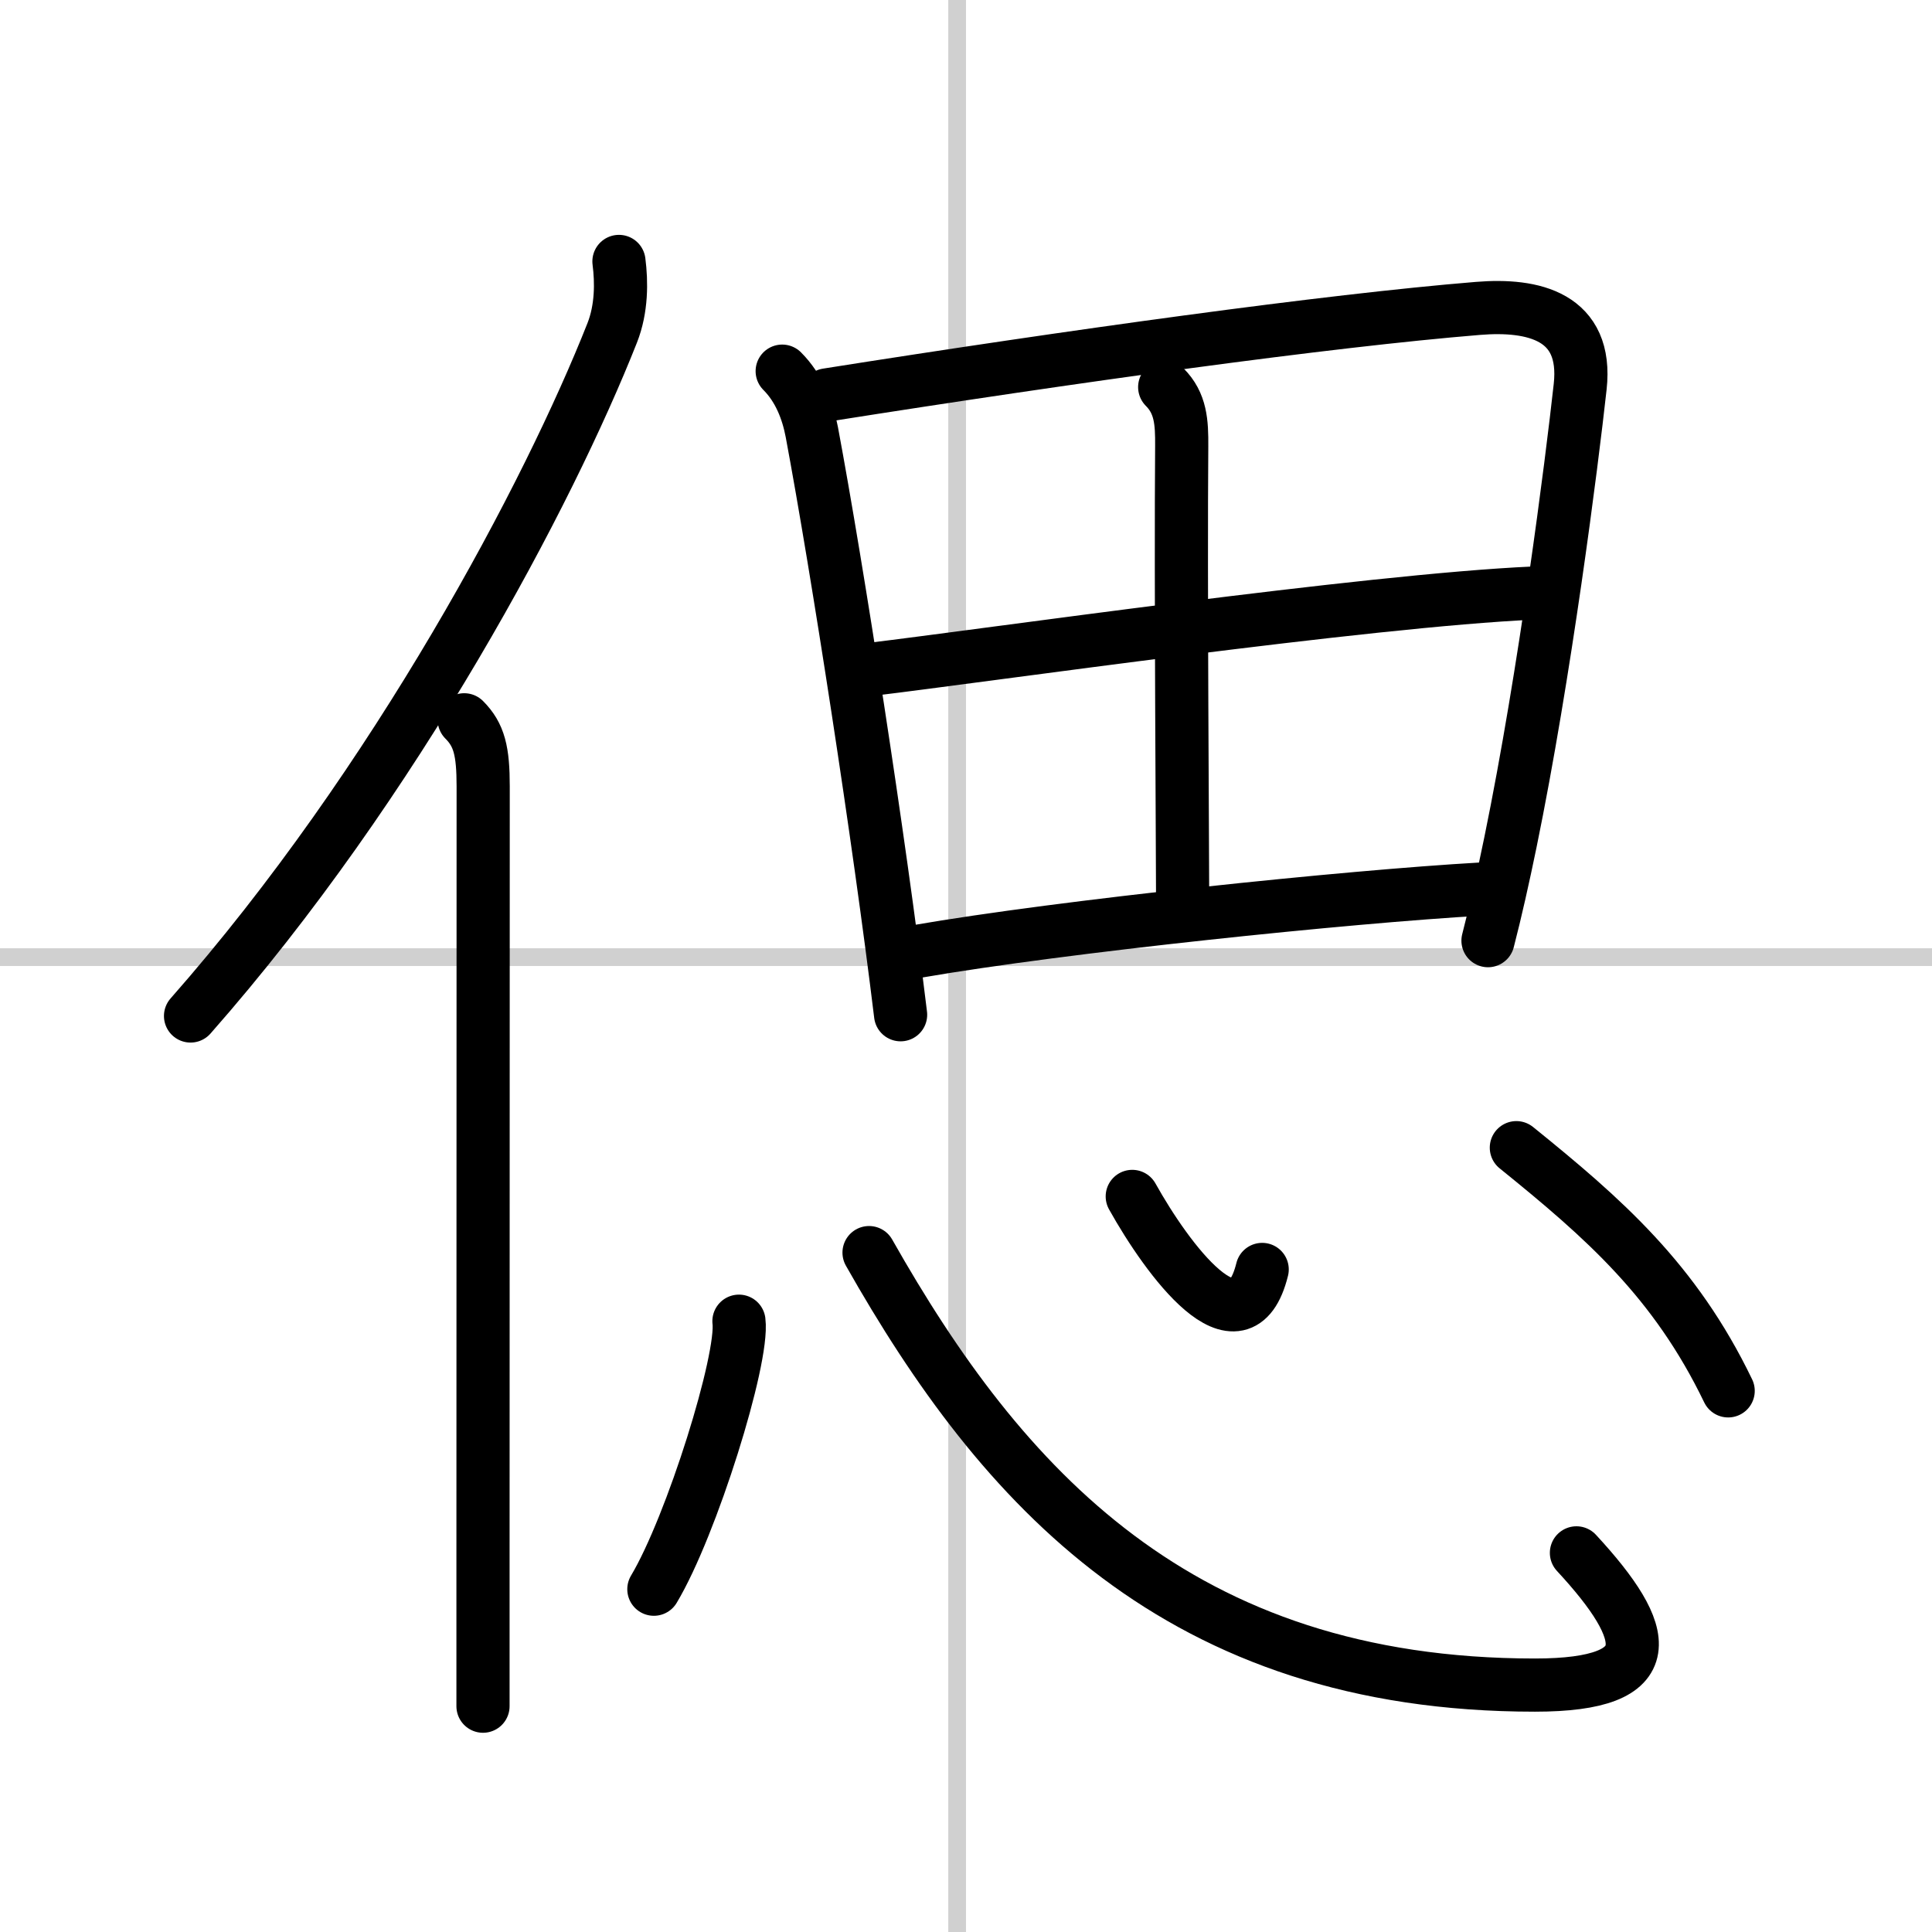
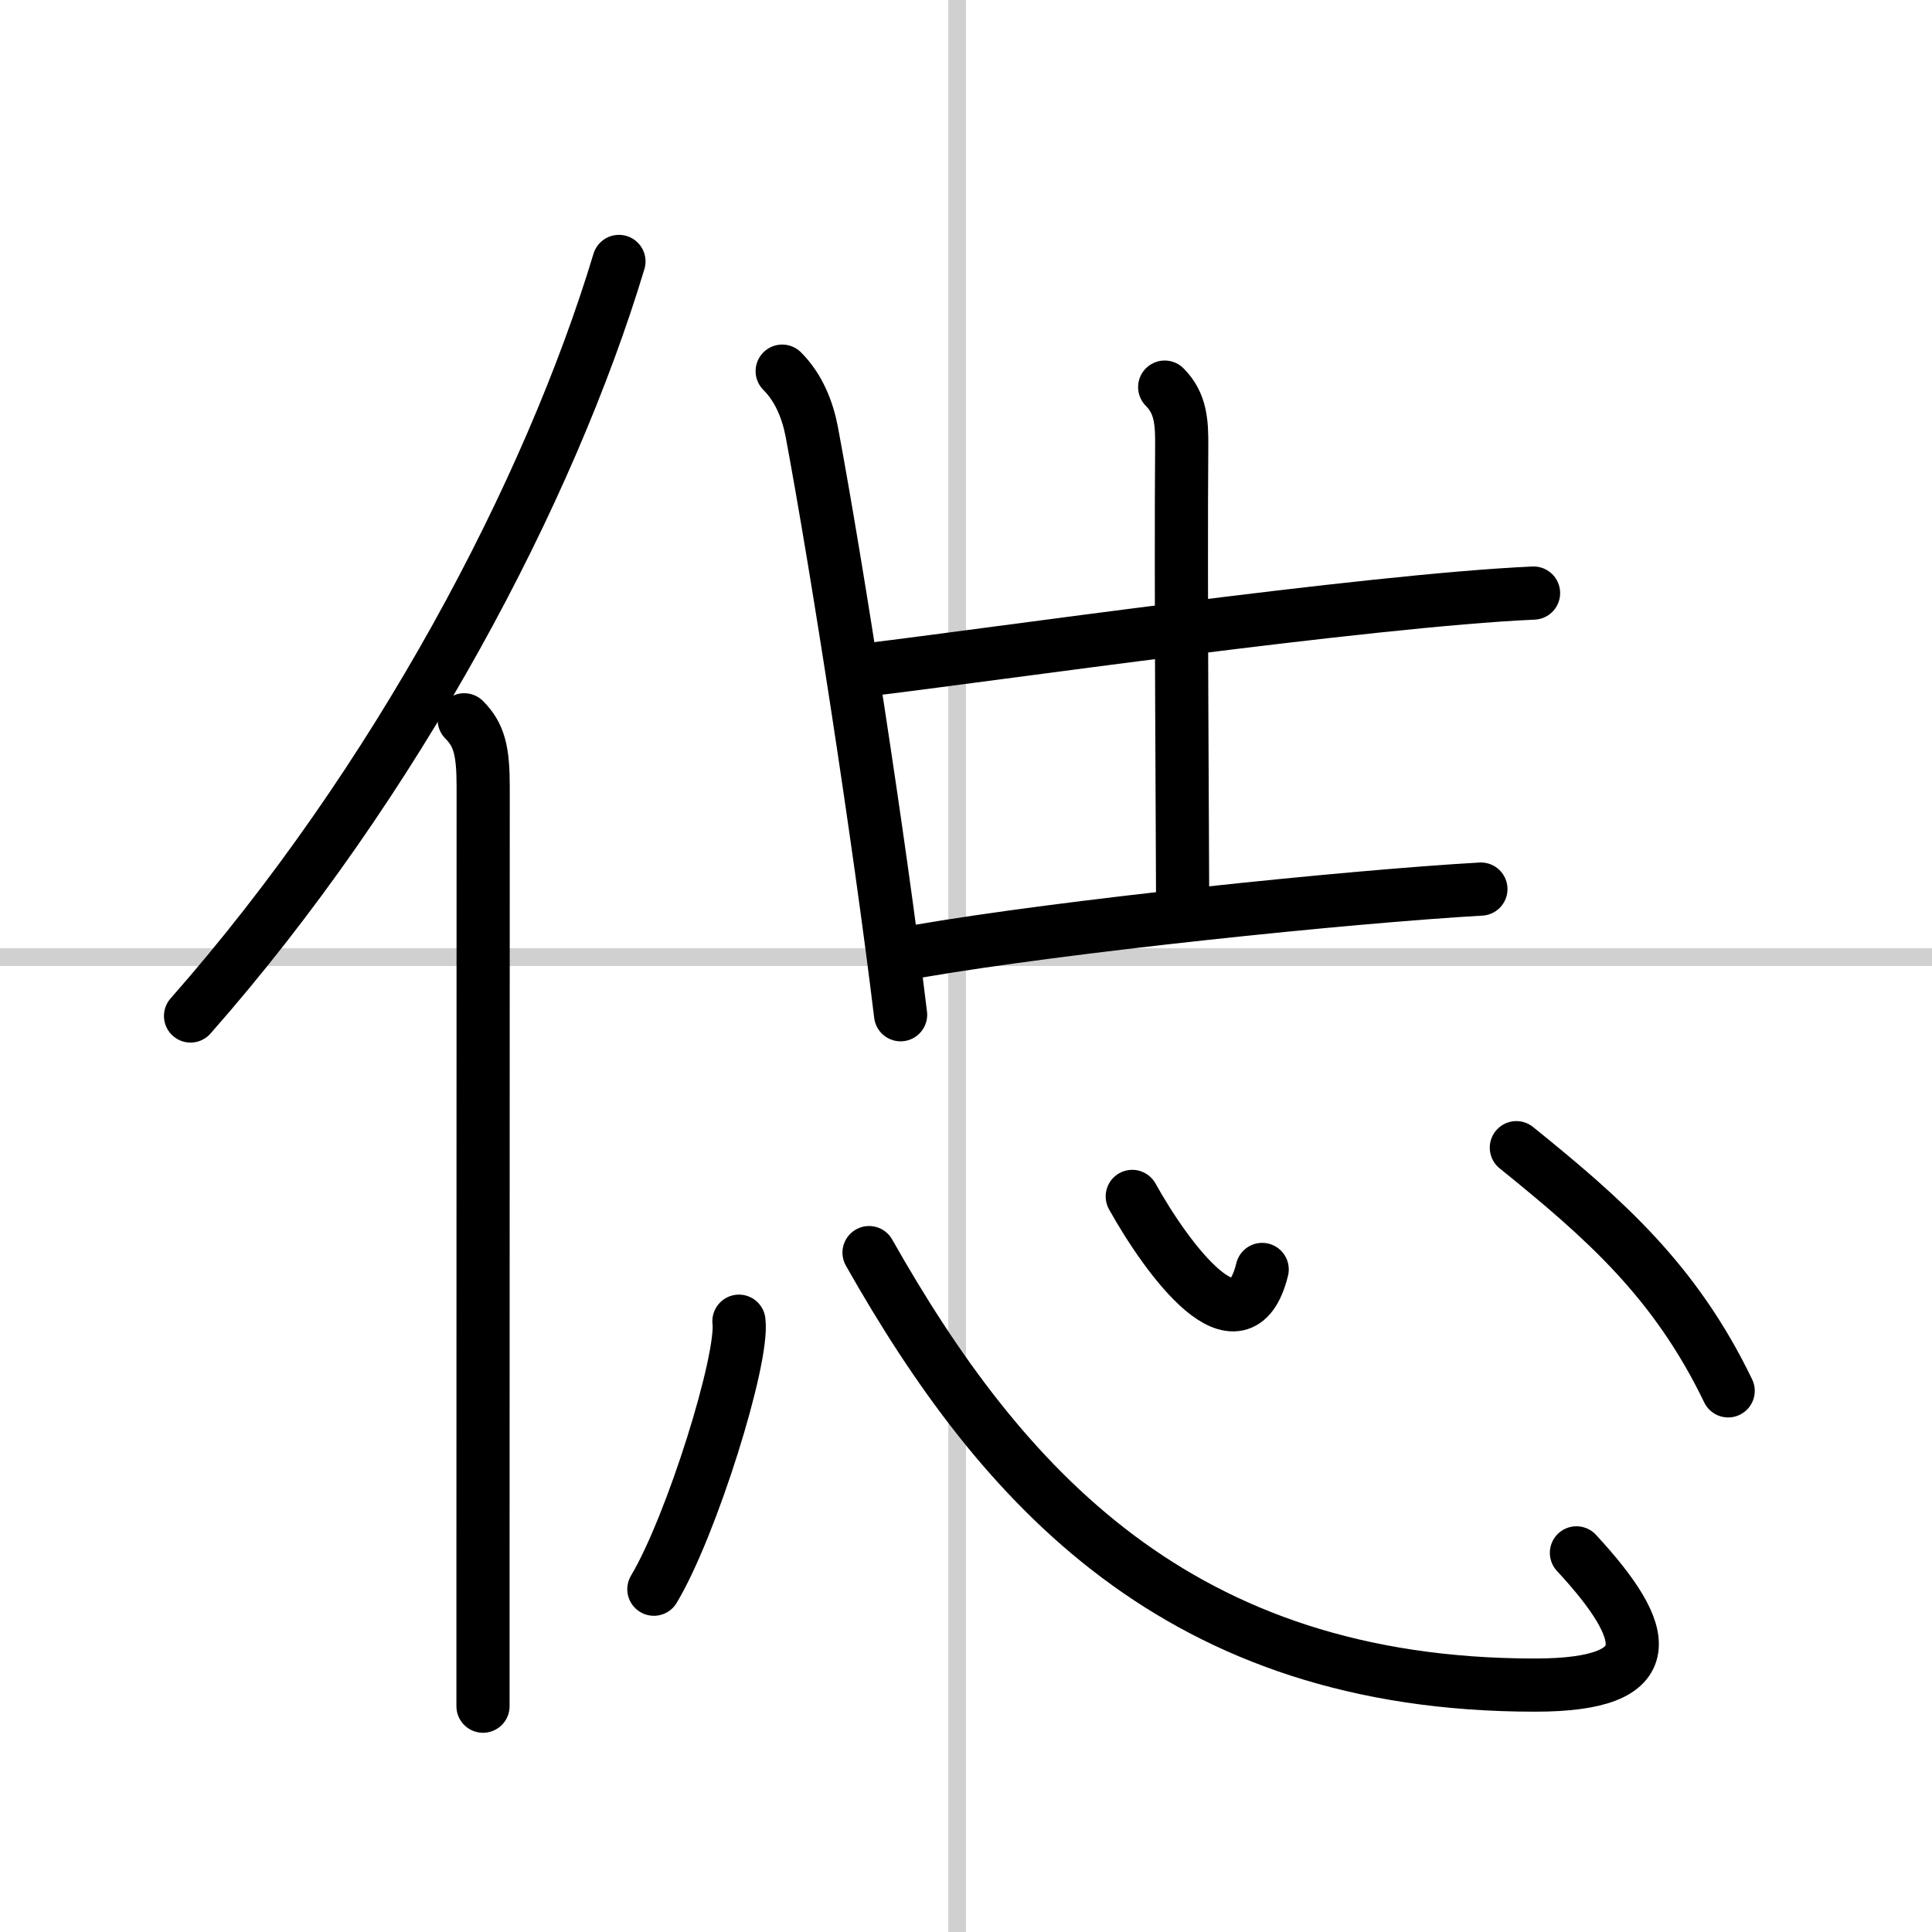
<svg xmlns="http://www.w3.org/2000/svg" width="400" height="400" viewBox="0 0 109 109">
  <rect x="0" y="0" width="109" height="109" fill="#808080" stroke="none" />
  <g fill="none" stroke="#000" stroke-linecap="round" stroke-linejoin="round" stroke-width="3">
    <rect width="100%" height="100%" fill="#fff" stroke="#fff" />
    <line x1="54" x2="54" y2="109" stroke="#d0d0d0" stroke-width="1" />
    <line x2="109" y1="54" y2="54" stroke="#d0d0d0" stroke-width="1" />
-     <path d="M34.92,14.75c0.15,1.16,0.16,2.66-0.38,4.03C31,27.75,22.38,44.12,10.75,57.32" />
+     <path d="M34.92,14.75C31,27.75,22.38,44.12,10.75,57.32" />
    <path d="m26.19 40.61c0.85 0.85 1.07 1.77 1.07 3.76 0 10.98-0.01 30.25-0.01 43.39v8.5" />
    <path d="m44.13 20.94c0.96 0.96 1.44 2.23 1.67 3.43 1.45 7.76 3.8 22.92 5.01 32.88" />
-     <path d="m46.66 22.28c13.86-2.19 28.27-4.19 36.72-4.88 3.14-0.26 6.21 0.45 5.77 4.42-0.48 4.36-1.98 16.17-3.93 25.68-0.41 1.99-0.83 3.87-1.27 5.57" />
    <path d="m65.71 21.84c0.91 0.91 0.97 1.99 0.96 3.33-0.06 7.41 0.05 23 0.05 25.2" />
    <path d="m49.15 37.76c6.35-0.76 27.98-3.88 37.37-4.3" />
    <path d="m51.73 53.68c8.26-1.43 24.3-3.09 31.82-3.52" />
    <path d="m41.69 74.54c0.27 2.13-2.67 11.56-4.8 15.12" />
    <path d="m49.03 70.67c7.47 13.2 17.47 24.4 37.57 24.4 7.24 0 6.56-2.9 2.34-7.46" />
    <path d="m63.88 67.5c1.98 3.55 6.09 9.13 7.33 4.12" />
    <path d="m85.55 64.75c4.95 4 8.95 7.5 11.95 13.72" />
  </g>
</svg>